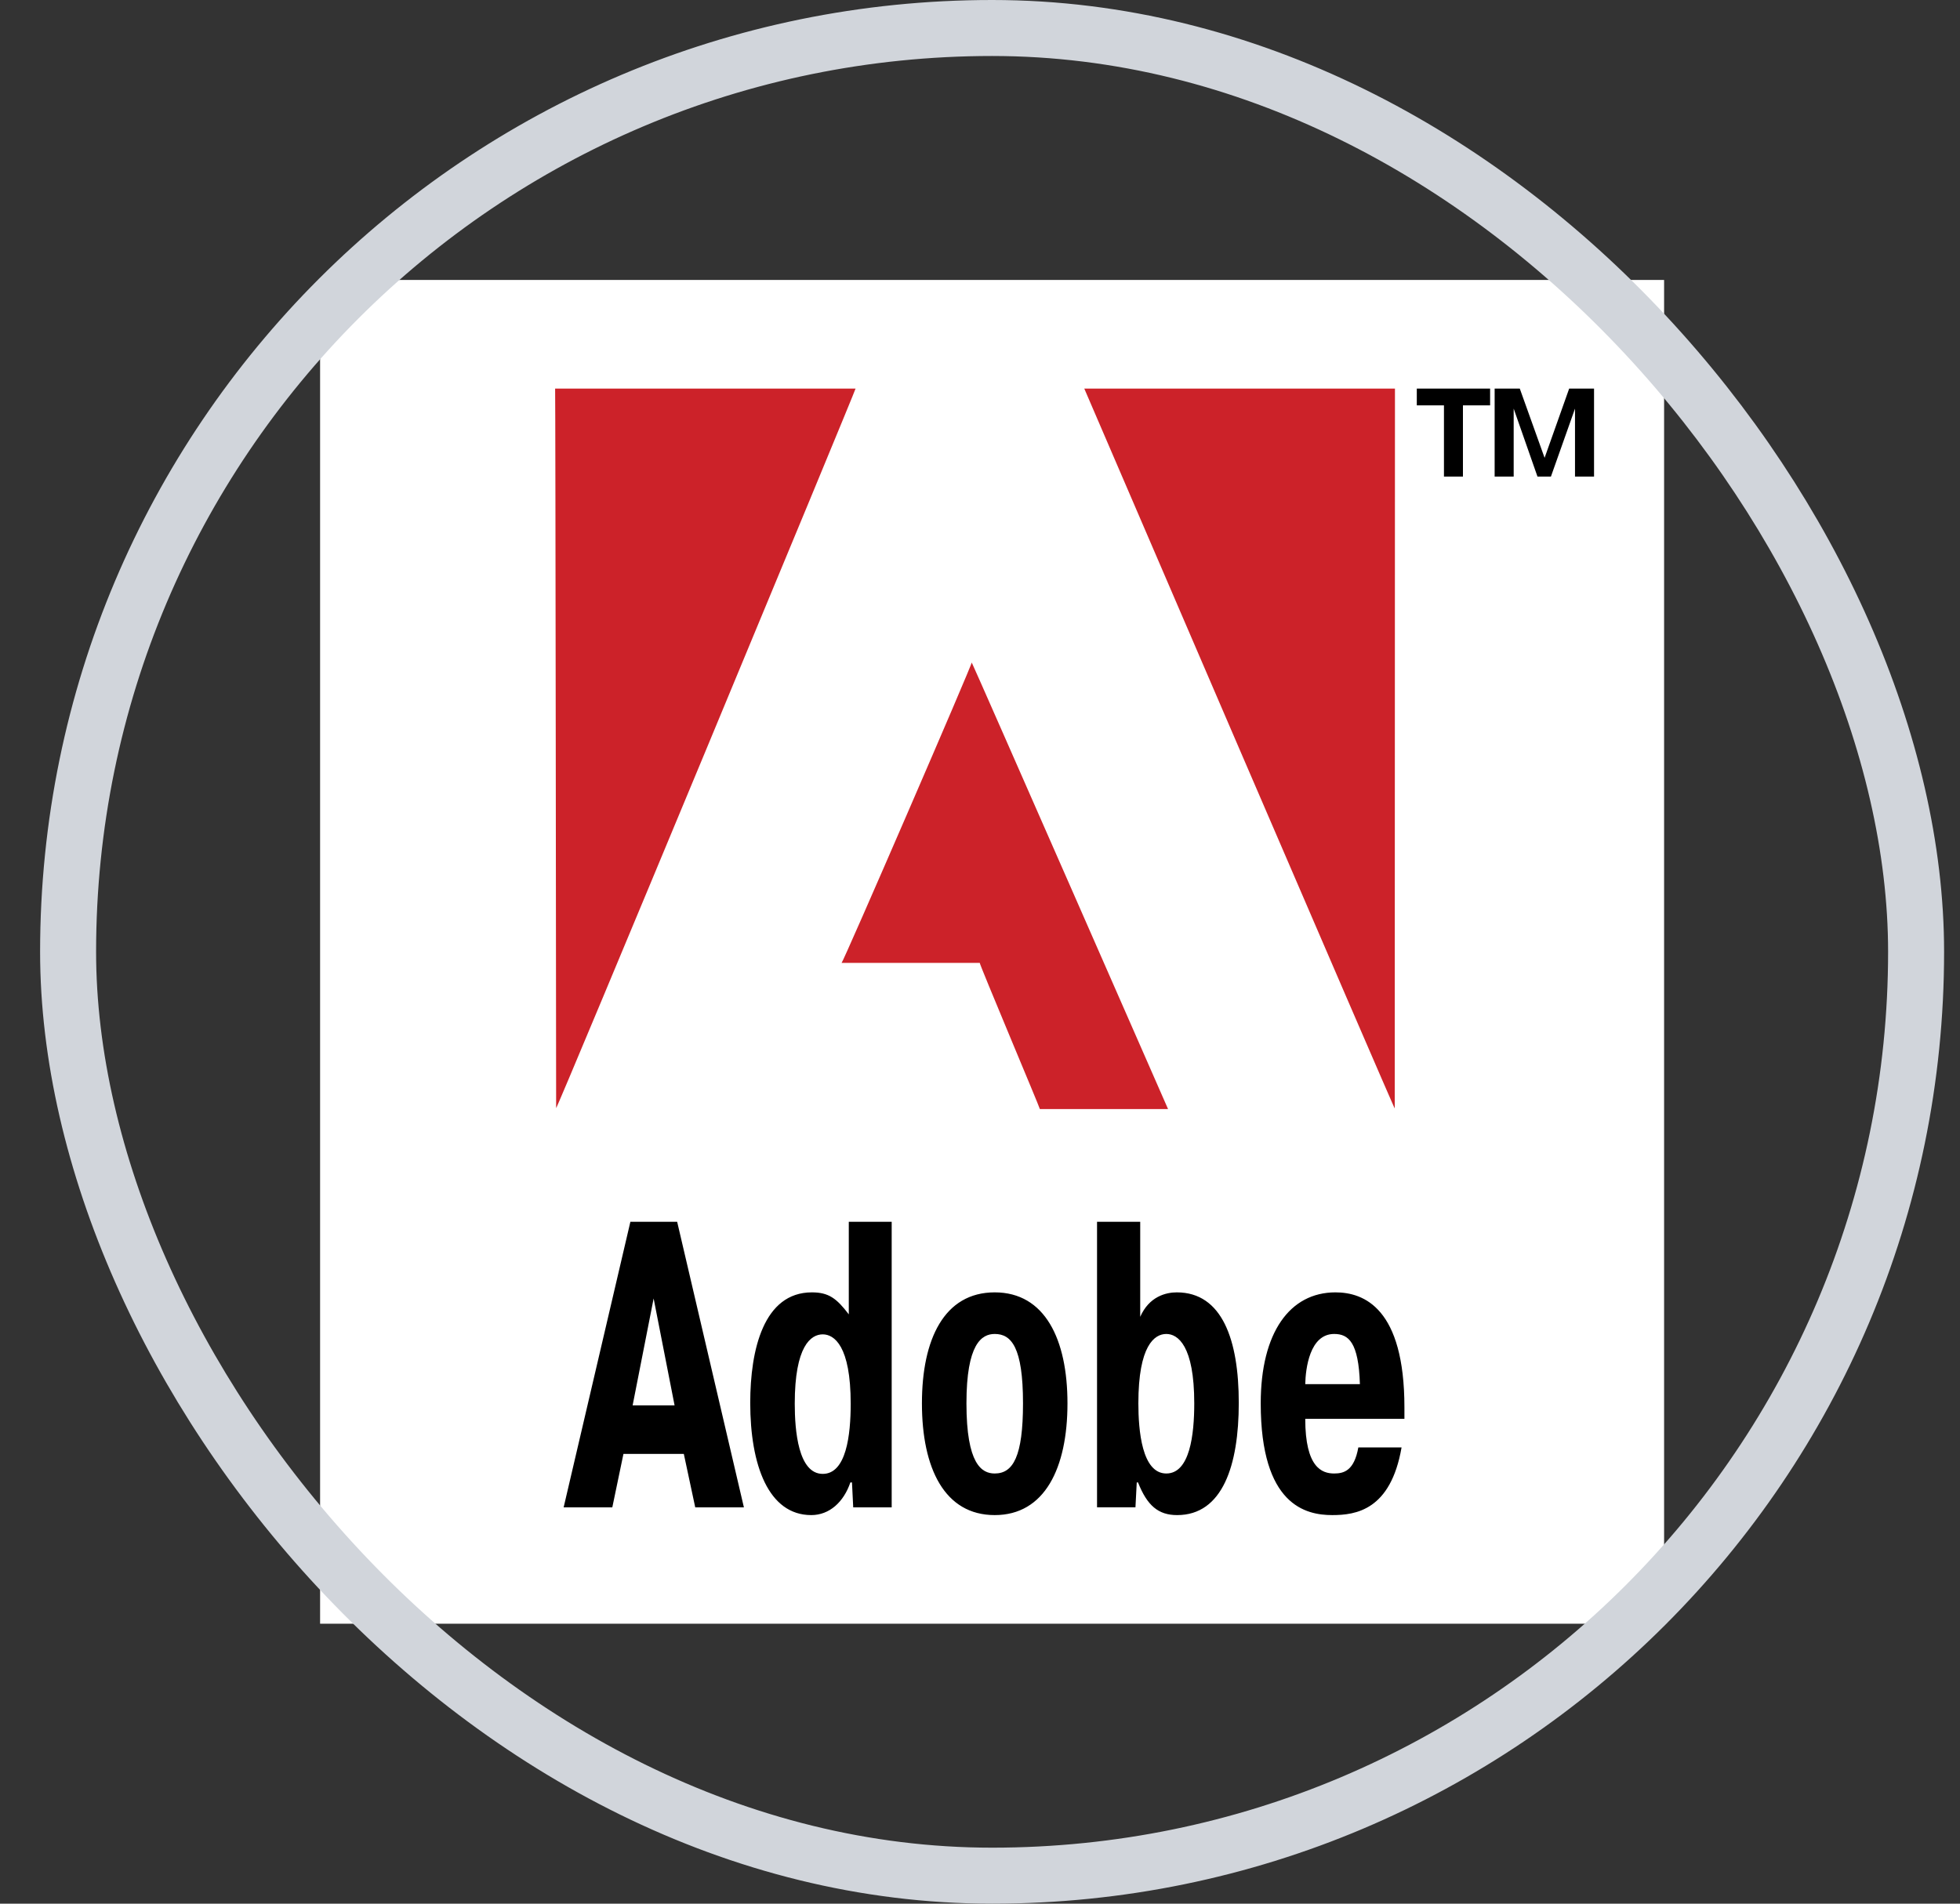
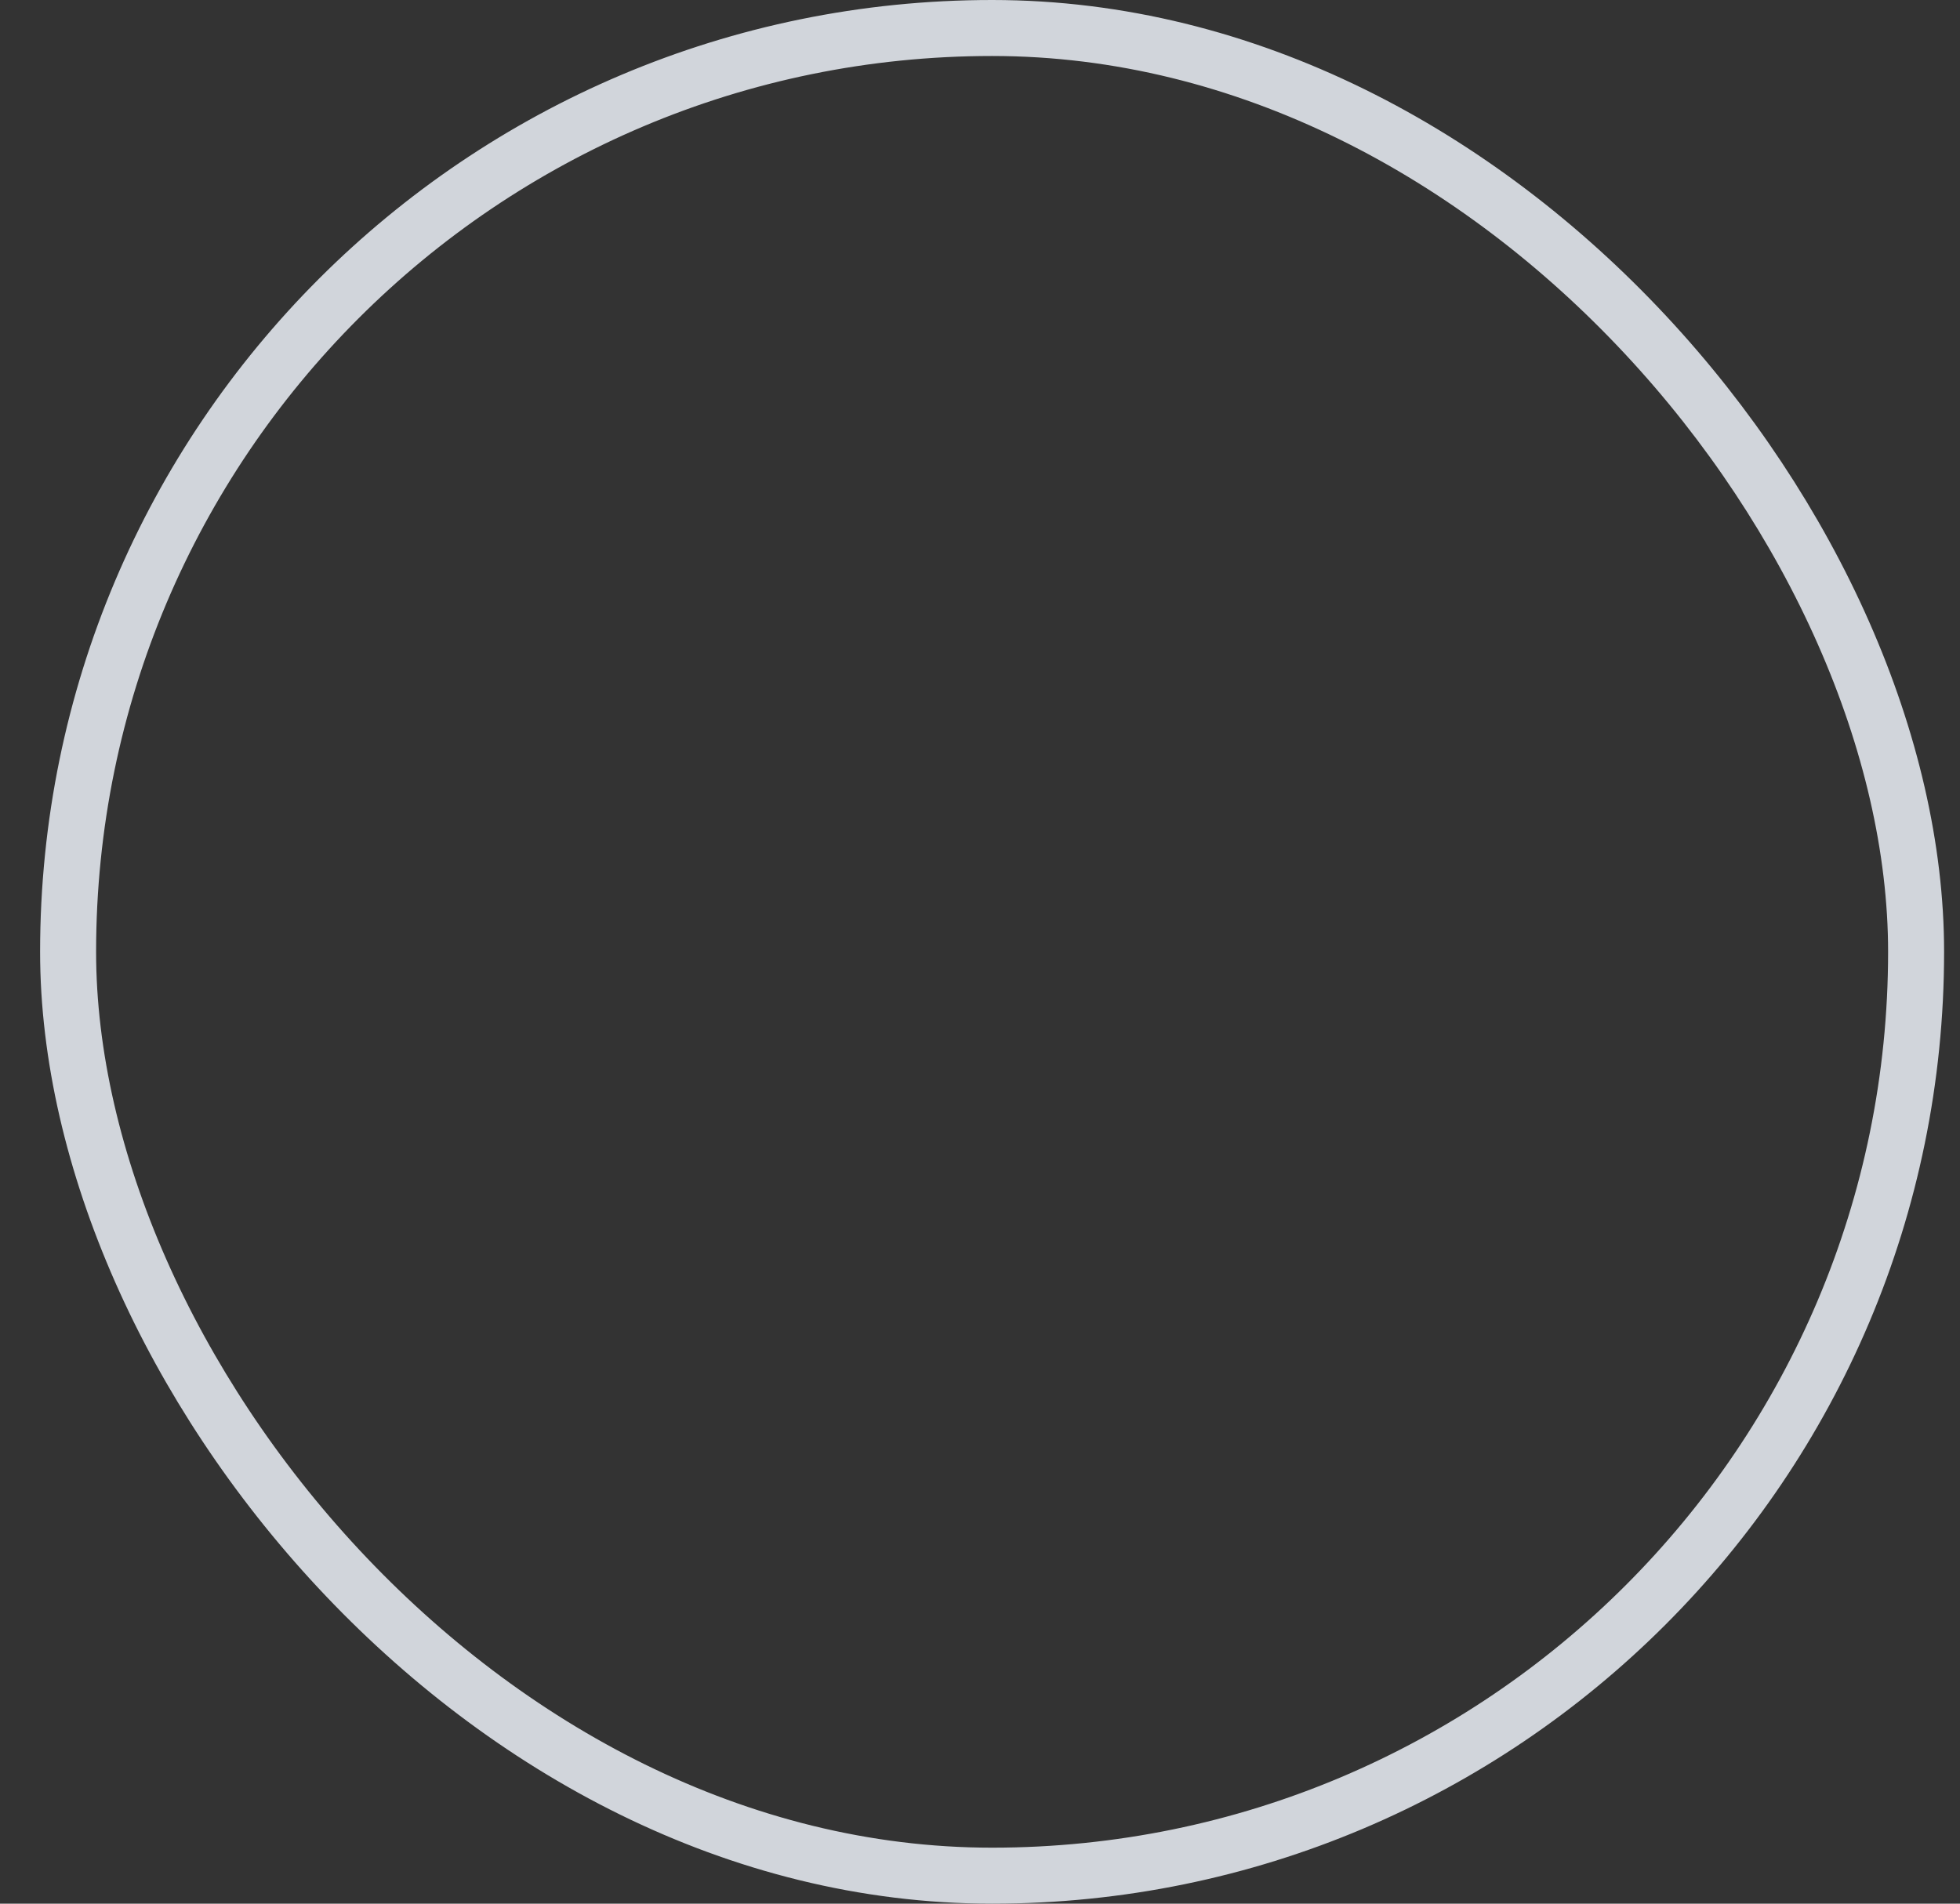
<svg xmlns="http://www.w3.org/2000/svg" width="35" height="34" viewBox="0 0 35 34" fill="none">
  <rect x="0" y="0" width="35" height="34" fill="#333333" stroke="none" />
-   <path fill-rule="evenodd" clip-rule="evenodd" d="M5.716 5H29.716V29H5.716V5Z" fill="white" />
-   <path fill-rule="evenodd" clip-rule="evenodd" d="M17.352 11.832C17.368 11.848 20.861 19.815 20.858 19.808H18.569C18.569 19.784 17.484 17.211 17.496 17.198H15.028C15.05 17.204 17.387 11.806 17.352 11.832ZM9.913 6.94H15.278C15.294 6.937 9.949 19.808 9.931 19.791C9.931 19.773 9.919 6.931 9.913 6.94ZM19.362 6.94H24.91L24.906 19.797C24.909 19.839 19.362 6.94 19.362 6.94Z" fill="#CC2229" />
-   <path fill-rule="evenodd" clip-rule="evenodd" d="M12.092 21.821L13.284 26.922H12.415L12.211 25.967H11.133L10.934 26.922H10.065L11.257 21.821H12.092ZM12.046 25.1L11.672 23.191L11.297 25.1H12.046ZM15.236 26.921L15.214 26.477H15.185C15.066 26.827 14.811 27.06 14.487 27.06C13.721 27.06 13.397 26.164 13.397 25.056C13.397 24.109 13.636 23.082 14.498 23.082C14.799 23.082 14.941 23.191 15.157 23.475V21.821H15.923V26.922H15.236V26.921ZM14.692 23.832C14.482 23.832 14.192 24.036 14.192 25.071C14.192 25.552 14.255 26.324 14.692 26.324C15.112 26.324 15.191 25.632 15.191 25.071C15.191 24.036 14.896 23.832 14.692 23.832ZM16.463 25.064C16.463 23.92 16.86 23.082 17.763 23.082C18.659 23.082 19.062 23.92 19.062 25.064C19.062 26.222 18.654 27.06 17.763 27.06C16.866 27.06 16.463 26.222 16.463 25.064ZM18.268 25.064C18.268 24.058 18.058 23.825 17.763 23.825C17.53 23.825 17.258 24 17.258 25.064C17.258 26.149 17.53 26.317 17.763 26.317C18.092 26.317 18.268 26.011 18.268 25.064ZM20.276 26.921H19.59V21.821H20.361V23.519C20.52 23.155 20.821 23.082 21.014 23.082C21.826 23.082 22.121 23.934 22.121 25.056C22.121 26.171 21.832 27.06 21.02 27.06C20.685 27.06 20.486 26.892 20.322 26.477H20.299L20.276 26.921ZM20.827 26.317C21.247 26.317 21.326 25.625 21.326 25.064C21.326 24.029 21.031 23.825 20.827 23.825C20.617 23.825 20.328 24.029 20.328 25.064C20.328 25.544 20.39 26.317 20.827 26.317ZM25.028 25.851C24.834 26.973 24.21 27.06 23.79 27.06C23.319 27.06 22.513 26.885 22.513 25.064C22.513 23.796 23.035 23.082 23.847 23.082C24.358 23.082 25.079 23.366 25.079 25.137V25.341H23.308C23.308 26.215 23.609 26.317 23.824 26.317C24 26.317 24.182 26.266 24.256 25.851H25.028V25.851ZM24.284 24.721C24.261 23.971 24.08 23.825 23.824 23.825C23.387 23.825 23.314 24.444 23.308 24.721H24.284ZM25.3 7.24V6.94H26.609V7.24H26.124V8.512H25.785V7.24H25.3ZM27.03 7.298V8.512H26.69V6.94H27.139L27.582 8.177L28.021 6.94H28.465V8.512H28.125V7.298L27.695 8.512H27.455L27.03 7.298Z" fill="black" />
  <rect x="1.216" y="0.5" width="33" height="33" rx="16.5" stroke="#D1D5DB" />
</svg>